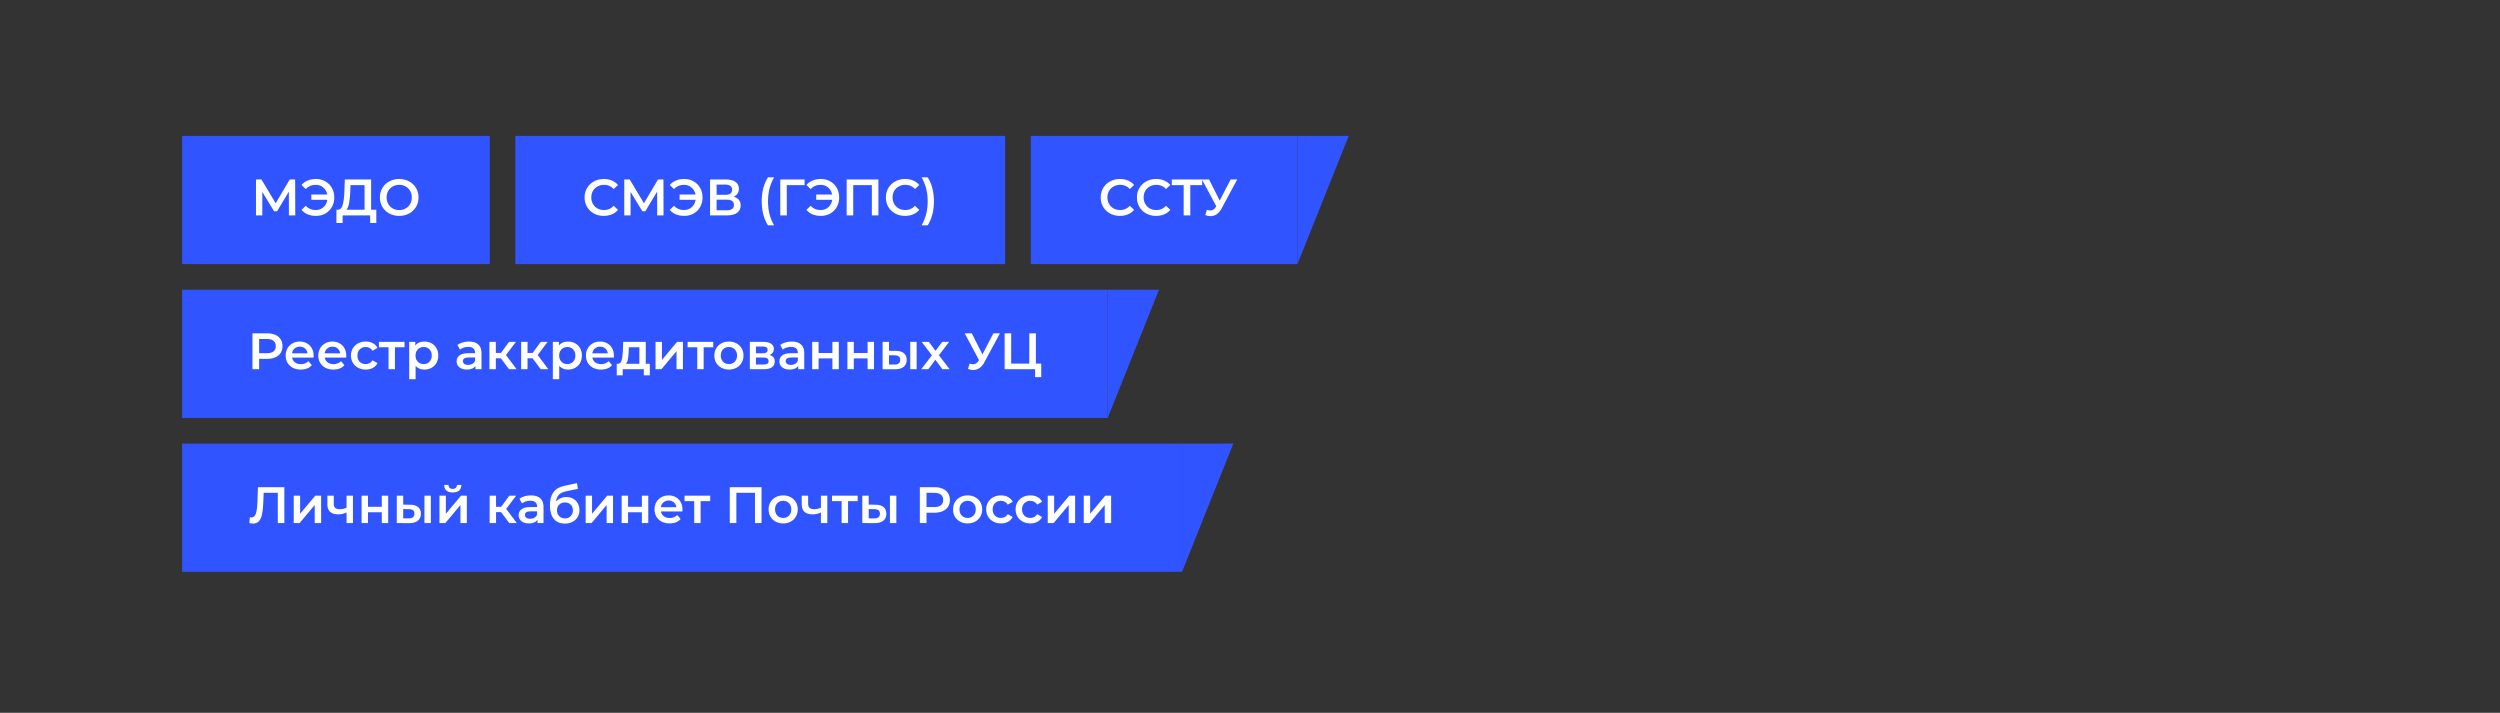
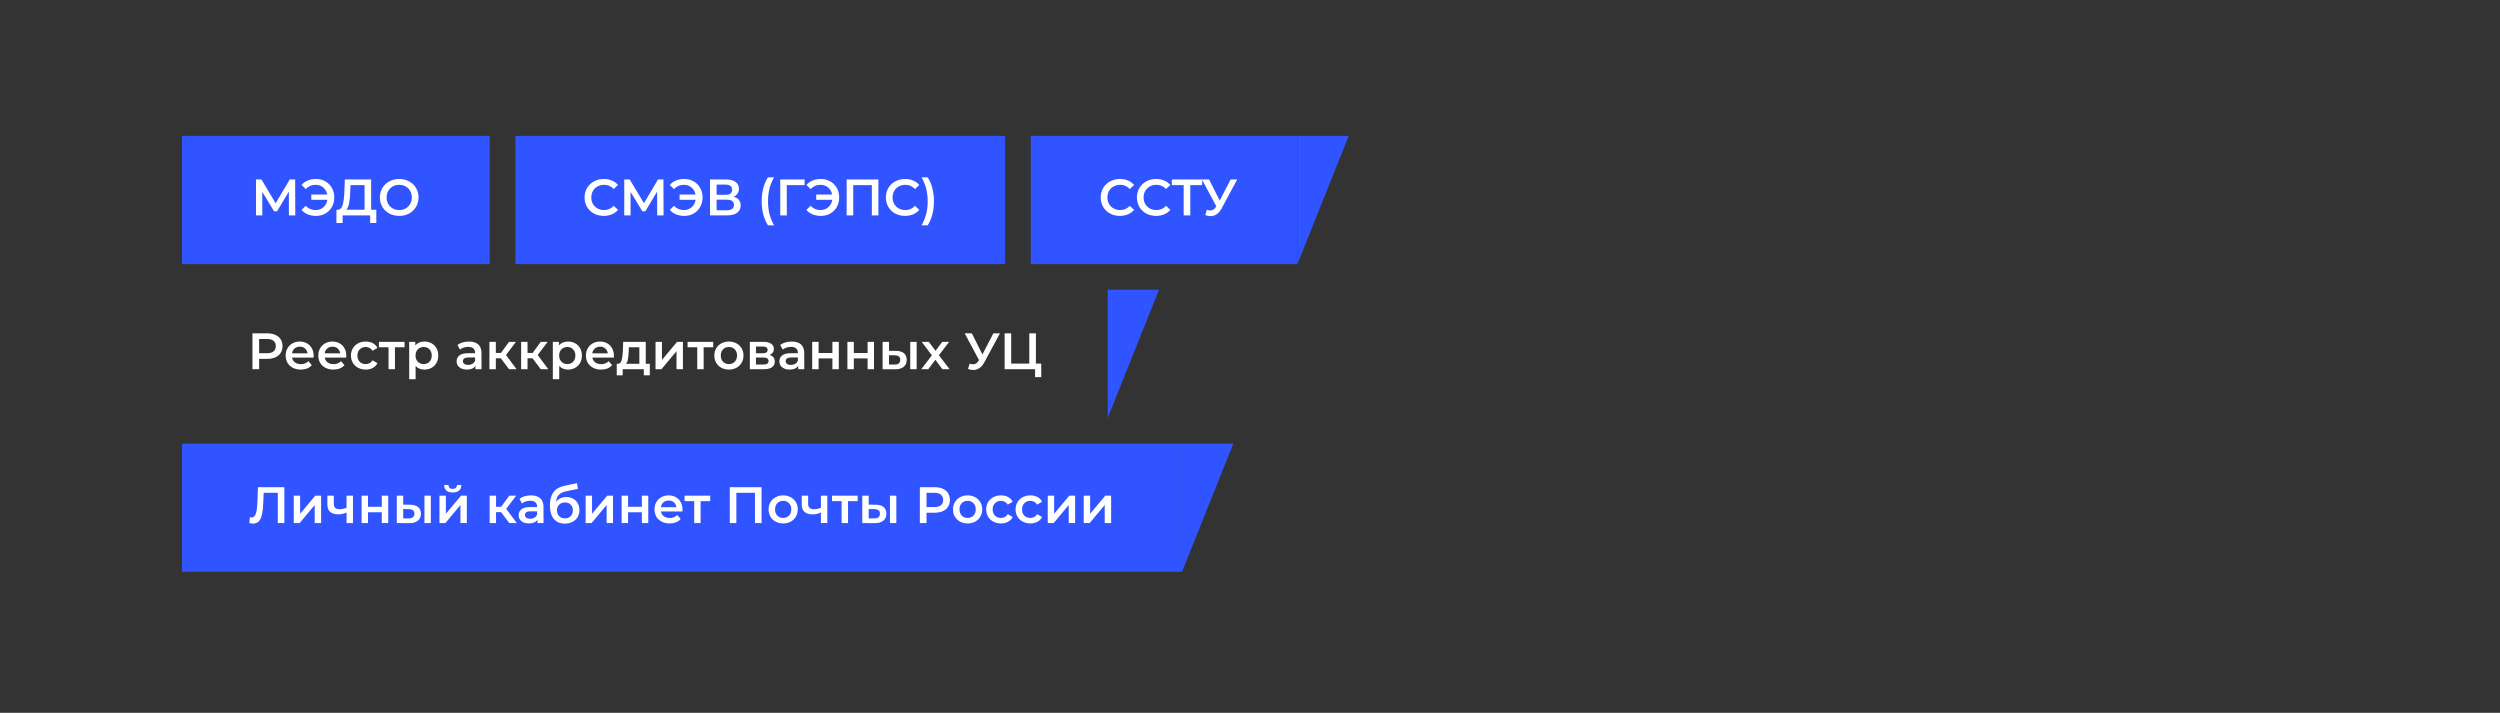
<svg xmlns="http://www.w3.org/2000/svg" width="975" height="278" viewBox="0 0 975 278" fill="none">
  <rect x="0" y="0" width="975" height="278" fill="#333333" stroke="none" />
  <g clip-path="url(#clip0_819_2809)">
    <rect width="120" height="50" transform="translate(71 53)" fill="#3054FF" />
    <path d="M112.675 84L112.655 74.72L108.055 82.4H106.895L102.295 74.84V84H99.835V70H101.975L107.515 79.26L112.995 70H115.115L115.155 84H112.675ZM123.233 69.8C124.593 69.8 125.813 70.113 126.893 70.74C127.987 71.353 128.84 72.207 129.453 73.3C130.067 74.393 130.373 75.627 130.373 77C130.373 78.373 130.067 79.607 129.453 80.7C128.84 81.793 127.987 82.653 126.893 83.28C125.813 83.893 124.593 84.2 123.233 84.2C122.047 84.2 120.967 84 119.993 83.6C119.033 83.2 118.233 82.62 117.593 81.86L119.233 80.26C120.26 81.367 121.547 81.92 123.093 81.92C124.293 81.92 125.307 81.553 126.133 80.82C126.973 80.087 127.487 79.12 127.673 77.92H121.413V75.86H127.633C127.407 74.727 126.88 73.813 126.053 73.12C125.24 72.427 124.253 72.08 123.093 72.08C121.547 72.08 120.26 72.633 119.233 73.74L117.593 72.14C118.233 71.38 119.033 70.8 119.993 70.4C120.967 70 122.047 69.8 123.233 69.8ZM146.762 81.8V86.98H144.362V84H133.622V86.98H131.202L131.222 81.8H131.822C132.702 81.76 133.315 81.113 133.662 79.86C134.022 78.593 134.242 76.787 134.322 74.44L134.482 70H144.742V81.8H146.762ZM136.602 74.68C136.535 76.493 136.389 78.007 136.162 79.22C135.935 80.42 135.575 81.28 135.082 81.8H142.182V72.2H136.702L136.602 74.68ZM155.69 84.2C154.263 84.2 152.977 83.893 151.83 83.28C150.683 82.653 149.783 81.793 149.13 80.7C148.477 79.593 148.15 78.36 148.15 77C148.15 75.64 148.477 74.413 149.13 73.32C149.783 72.213 150.683 71.353 151.83 70.74C152.977 70.113 154.263 69.8 155.69 69.8C157.117 69.8 158.403 70.113 159.55 70.74C160.697 71.353 161.597 72.207 162.25 73.3C162.903 74.393 163.23 75.627 163.23 77C163.23 78.373 162.903 79.607 162.25 80.7C161.597 81.793 160.697 82.653 159.55 83.28C158.403 83.893 157.117 84.2 155.69 84.2ZM155.69 81.92C156.623 81.92 157.463 81.713 158.21 81.3C158.957 80.873 159.543 80.287 159.97 79.54C160.397 78.78 160.61 77.933 160.61 77C160.61 76.067 160.397 75.227 159.97 74.48C159.543 73.72 158.957 73.133 158.21 72.72C157.463 72.293 156.623 72.08 155.69 72.08C154.757 72.08 153.917 72.293 153.17 72.72C152.423 73.133 151.837 73.72 151.41 74.48C150.983 75.227 150.77 76.067 150.77 77C150.77 77.933 150.983 78.78 151.41 79.54C151.837 80.287 152.423 80.873 153.17 81.3C153.917 81.713 154.757 81.92 155.69 81.92Z" fill="white" />
    <rect width="191" height="50" transform="translate(201 53)" fill="#3054FF" />
    <path d="M235.466 84.2C234.053 84.2 232.773 83.893 231.626 83.28C230.493 82.653 229.6 81.793 228.946 80.7C228.306 79.607 227.986 78.373 227.986 77C227.986 75.627 228.313 74.393 228.966 73.3C229.62 72.207 230.513 71.353 231.646 70.74C232.793 70.113 234.073 69.8 235.486 69.8C236.633 69.8 237.68 70 238.626 70.4C239.573 70.8 240.373 71.38 241.026 72.14L239.346 73.72C238.333 72.627 237.086 72.08 235.606 72.08C234.646 72.08 233.786 72.293 233.026 72.72C232.266 73.133 231.673 73.713 231.246 74.46C230.82 75.207 230.606 76.053 230.606 77C230.606 77.947 230.82 78.793 231.246 79.54C231.673 80.287 232.266 80.873 233.026 81.3C233.786 81.713 234.646 81.92 235.606 81.92C237.086 81.92 238.333 81.367 239.346 80.26L241.026 81.86C240.373 82.62 239.566 83.2 238.606 83.6C237.66 84 236.613 84.2 235.466 84.2ZM256.3 84L256.28 74.72L251.68 82.4H250.52L245.92 74.84V84H243.46V70H245.6L251.14 79.26L256.62 70H258.74L258.78 84H256.3ZM266.858 69.8C268.218 69.8 269.438 70.113 270.518 70.74C271.612 71.353 272.465 72.207 273.078 73.3C273.692 74.393 273.998 75.627 273.998 77C273.998 78.373 273.692 79.607 273.078 80.7C272.465 81.793 271.612 82.653 270.518 83.28C269.438 83.893 268.218 84.2 266.858 84.2C265.672 84.2 264.592 84 263.618 83.6C262.658 83.2 261.858 82.62 261.218 81.86L262.858 80.26C263.885 81.367 265.172 81.92 266.718 81.92C267.918 81.92 268.932 81.553 269.758 80.82C270.598 80.087 271.112 79.12 271.298 77.92H265.038V75.86H271.258C271.032 74.727 270.505 73.813 269.678 73.12C268.865 72.427 267.878 72.08 266.718 72.08C265.172 72.08 263.885 72.633 262.858 73.74L261.218 72.14C261.858 71.38 262.658 70.8 263.618 70.4C264.592 70 265.672 69.8 266.858 69.8ZM286.118 76.72C287.011 76.96 287.691 77.373 288.158 77.96C288.624 78.533 288.858 79.253 288.858 80.12C288.858 81.347 288.404 82.3 287.498 82.98C286.591 83.66 285.278 84 283.558 84H276.918V70H283.178C284.751 70 285.978 70.313 286.858 70.94C287.738 71.567 288.178 72.453 288.178 73.6C288.178 74.333 287.998 74.967 287.638 75.5C287.291 76.033 286.784 76.44 286.118 76.72ZM279.478 75.98H282.958C283.798 75.98 284.438 75.813 284.878 75.48C285.318 75.147 285.538 74.653 285.538 74C285.538 73.347 285.318 72.853 284.878 72.52C284.438 72.173 283.798 72 282.958 72H279.478V75.98ZM283.478 82C285.318 82 286.237 81.307 286.237 79.92C286.237 78.56 285.318 77.88 283.478 77.88H279.478V82H283.478ZM299.507 87.88C298.72 86.667 298.113 85.26 297.687 83.66C297.273 82.06 297.067 80.347 297.067 78.52C297.067 76.693 297.273 74.98 297.687 73.38C298.113 71.767 298.72 70.36 299.507 69.16H301.887C301.073 70.6 300.473 72.087 300.087 73.62C299.713 75.14 299.527 76.773 299.527 78.52C299.527 80.267 299.713 81.907 300.087 83.44C300.473 84.96 301.073 86.44 301.887 87.88H299.507ZM313.78 72.2H306.84L306.86 84H304.3V70H313.8L313.78 72.2ZM320.14 69.8C321.5 69.8 322.72 70.113 323.8 70.74C324.893 71.353 325.746 72.207 326.36 73.3C326.973 74.393 327.28 75.627 327.28 77C327.28 78.373 326.973 79.607 326.36 80.7C325.746 81.793 324.893 82.653 323.8 83.28C322.72 83.893 321.5 84.2 320.14 84.2C318.953 84.2 317.873 84 316.9 83.6C315.94 83.2 315.14 82.62 314.5 81.86L316.14 80.26C317.166 81.367 318.453 81.92 320 81.92C321.2 81.92 322.213 81.553 323.04 80.82C323.88 80.087 324.393 79.12 324.58 77.92H318.32V75.86H324.54C324.313 74.727 323.786 73.813 322.96 73.12C322.146 72.427 321.16 72.08 320 72.08C318.453 72.08 317.166 72.633 316.14 73.74L314.5 72.14C315.14 71.38 315.94 70.8 316.9 70.4C317.873 70 318.953 69.8 320.14 69.8ZM342.579 70V84H340.019V72.2H332.759V84H330.199V70H342.579ZM352.966 84.2C351.553 84.2 350.273 83.893 349.126 83.28C347.993 82.653 347.1 81.793 346.446 80.7C345.806 79.607 345.486 78.373 345.486 77C345.486 75.627 345.813 74.393 346.466 73.3C347.12 72.207 348.013 71.353 349.146 70.74C350.293 70.113 351.573 69.8 352.986 69.8C354.133 69.8 355.18 70 356.126 70.4C357.073 70.8 357.873 71.38 358.526 72.14L356.846 73.72C355.833 72.627 354.586 72.08 353.106 72.08C352.146 72.08 351.286 72.293 350.526 72.72C349.766 73.133 349.173 73.713 348.746 74.46C348.32 75.207 348.106 76.053 348.106 77C348.106 77.947 348.32 78.793 348.746 79.54C349.173 80.287 349.766 80.873 350.526 81.3C351.286 81.713 352.146 81.92 353.106 81.92C354.586 81.92 355.833 81.367 356.846 80.26L358.526 81.86C357.873 82.62 357.066 83.2 356.106 83.6C355.16 84 354.113 84.2 352.966 84.2ZM359.42 87.88C360.234 86.44 360.834 84.953 361.22 83.42C361.607 81.887 361.8 80.253 361.8 78.52C361.8 76.787 361.607 75.153 361.22 73.62C360.834 72.087 360.234 70.6 359.42 69.16H361.8C362.587 70.347 363.187 71.747 363.6 73.36C364.027 74.96 364.24 76.68 364.24 78.52C364.24 80.36 364.027 82.08 363.6 83.68C363.187 85.267 362.587 86.667 361.8 87.88H359.42Z" fill="white" />
    <rect width="104" height="50" transform="translate(402 53)" fill="#3054FF" />
    <path d="M436.752 84.2C435.338 84.2 434.058 83.893 432.912 83.28C431.778 82.653 430.885 81.793 430.232 80.7C429.592 79.607 429.272 78.373 429.272 77C429.272 75.627 429.598 74.393 430.252 73.3C430.905 72.207 431.798 71.353 432.932 70.74C434.078 70.113 435.358 69.8 436.772 69.8C437.918 69.8 438.965 70 439.912 70.4C440.858 70.8 441.658 71.38 442.312 72.14L440.632 73.72C439.618 72.627 438.372 72.08 436.892 72.08C435.932 72.08 435.072 72.293 434.312 72.72C433.552 73.133 432.958 73.713 432.532 74.46C432.105 75.207 431.892 76.053 431.892 77C431.892 77.947 432.105 78.793 432.532 79.54C432.958 80.287 433.552 80.873 434.312 81.3C435.072 81.713 435.932 81.92 436.892 81.92C438.372 81.92 439.618 81.367 440.632 80.26L442.312 81.86C441.658 82.62 440.852 83.2 439.892 83.6C438.945 84 437.898 84.2 436.752 84.2ZM450.873 84.2C449.459 84.2 448.179 83.893 447.033 83.28C445.899 82.653 445.006 81.793 444.353 80.7C443.713 79.607 443.393 78.373 443.393 77C443.393 75.627 443.719 74.393 444.373 73.3C445.026 72.207 445.919 71.353 447.053 70.74C448.199 70.113 449.479 69.8 450.893 69.8C452.039 69.8 453.086 70 454.033 70.4C454.979 70.8 455.779 71.38 456.433 72.14L454.753 73.72C453.739 72.627 452.493 72.08 451.013 72.08C450.053 72.08 449.193 72.293 448.433 72.72C447.673 73.133 447.079 73.713 446.653 74.46C446.226 75.207 446.013 76.053 446.013 77C446.013 77.947 446.226 78.793 446.653 79.54C447.079 80.287 447.673 80.873 448.433 81.3C449.193 81.713 450.053 81.92 451.013 81.92C452.493 81.92 453.739 81.367 454.753 80.26L456.433 81.86C455.779 82.62 454.973 83.2 454.013 83.6C453.066 84 452.019 84.2 450.873 84.2ZM468.85 72.2H464.21V84H461.63V72.2H457.01V70H468.85V72.2ZM482.507 70L476.427 81.3C475.894 82.3 475.254 83.053 474.507 83.56C473.774 84.053 472.974 84.3 472.107 84.3C471.414 84.3 470.727 84.153 470.047 83.86L470.687 81.82C471.234 81.993 471.687 82.08 472.047 82.08C472.887 82.08 473.581 81.647 474.127 80.78L474.347 80.44L468.767 70H471.547L475.687 78.22L479.947 70H482.507Z" fill="white" />
-     <rect width="361" height="50" transform="translate(71 113)" fill="#3054FF" />
    <path d="M104.22 130C105.433 130 106.487 130.2 107.38 130.6C108.287 131 108.98 131.573 109.46 132.32C109.94 133.067 110.18 133.953 110.18 134.98C110.18 135.993 109.94 136.88 109.46 137.64C108.98 138.387 108.287 138.96 107.38 139.36C106.487 139.76 105.433 139.96 104.22 139.96H101.06V144H98.46V130H104.22ZM104.1 137.76C105.233 137.76 106.093 137.52 106.68 137.04C107.267 136.56 107.56 135.873 107.56 134.98C107.56 134.087 107.267 133.4 106.68 132.92C106.093 132.44 105.233 132.2 104.1 132.2H101.06V137.76H104.1ZM122.321 138.72C122.321 138.893 122.307 139.14 122.281 139.46H113.901C114.047 140.247 114.427 140.873 115.041 141.34C115.667 141.793 116.441 142.02 117.361 142.02C118.534 142.02 119.501 141.633 120.261 140.86L121.601 142.4C121.121 142.973 120.514 143.407 119.781 143.7C119.047 143.993 118.221 144.14 117.301 144.14C116.127 144.14 115.094 143.907 114.201 143.44C113.307 142.973 112.614 142.327 112.121 141.5C111.641 140.66 111.401 139.713 111.401 138.66C111.401 137.62 111.634 136.687 112.101 135.86C112.581 135.02 113.241 134.367 114.081 133.9C114.921 133.433 115.867 133.2 116.921 133.2C117.961 133.2 118.887 133.433 119.701 133.9C120.527 134.353 121.167 135 121.621 135.84C122.087 136.667 122.321 137.627 122.321 138.72ZM116.921 135.2C116.121 135.2 115.441 135.44 114.881 135.92C114.334 136.387 114.001 137.013 113.881 137.8H119.941C119.834 137.027 119.507 136.4 118.961 135.92C118.414 135.44 117.734 135.2 116.921 135.2ZM135.055 138.72C135.055 138.893 135.042 139.14 135.015 139.46H126.635C126.782 140.247 127.162 140.873 127.775 141.34C128.402 141.793 129.175 142.02 130.095 142.02C131.268 142.02 132.235 141.633 132.995 140.86L134.335 142.4C133.855 142.973 133.248 143.407 132.515 143.7C131.782 143.993 130.955 144.14 130.035 144.14C128.862 144.14 127.828 143.907 126.935 143.44C126.042 142.973 125.348 142.327 124.855 141.5C124.375 140.66 124.135 139.713 124.135 138.66C124.135 137.62 124.368 136.687 124.835 135.86C125.315 135.02 125.975 134.367 126.815 133.9C127.655 133.433 128.602 133.2 129.655 133.2C130.695 133.2 131.622 133.433 132.435 133.9C133.262 134.353 133.902 135 134.355 135.84C134.822 136.667 135.055 137.627 135.055 138.72ZM129.655 135.2C128.855 135.2 128.175 135.44 127.615 135.92C127.068 136.387 126.735 137.013 126.615 137.8H132.675C132.568 137.027 132.242 136.4 131.695 135.92C131.148 135.44 130.468 135.2 129.655 135.2ZM142.649 144.14C141.543 144.14 140.549 143.907 139.669 143.44C138.789 142.973 138.103 142.327 137.609 141.5C137.116 140.66 136.869 139.713 136.869 138.66C136.869 137.607 137.116 136.667 137.609 135.84C138.103 135.013 138.783 134.367 139.649 133.9C140.529 133.433 141.529 133.2 142.649 133.2C143.703 133.2 144.623 133.413 145.409 133.84C146.209 134.267 146.809 134.88 147.209 135.68L145.289 136.8C144.983 136.307 144.596 135.94 144.129 135.7C143.676 135.447 143.176 135.32 142.629 135.32C141.696 135.32 140.923 135.627 140.309 136.24C139.696 136.84 139.389 137.647 139.389 138.66C139.389 139.673 139.689 140.487 140.289 141.1C140.903 141.7 141.683 142 142.629 142C143.176 142 143.676 141.88 144.129 141.64C144.596 141.387 144.983 141.013 145.289 140.52L147.209 141.64C146.796 142.44 146.189 143.06 145.389 143.5C144.603 143.927 143.689 144.14 142.649 144.14ZM157.773 135.44H154.033V144H151.533V135.44H147.773V133.32H157.773V135.44ZM165.506 133.2C166.546 133.2 167.473 133.427 168.286 133.88C169.113 134.333 169.76 134.973 170.226 135.8C170.693 136.627 170.926 137.58 170.926 138.66C170.926 139.74 170.693 140.7 170.226 141.54C169.76 142.367 169.113 143.007 168.286 143.46C167.473 143.913 166.546 144.14 165.506 144.14C164.066 144.14 162.926 143.66 162.086 142.7V147.88H159.586V133.32H161.966V134.72C162.38 134.213 162.886 133.833 163.486 133.58C164.1 133.327 164.773 133.2 165.506 133.2ZM165.226 142C166.146 142 166.9 141.693 167.486 141.08C168.086 140.467 168.386 139.66 168.386 138.66C168.386 137.66 168.086 136.853 167.486 136.24C166.9 135.627 166.146 135.32 165.226 135.32C164.626 135.32 164.086 135.46 163.606 135.74C163.126 136.007 162.746 136.393 162.466 136.9C162.186 137.407 162.046 137.993 162.046 138.66C162.046 139.327 162.186 139.913 162.466 140.42C162.746 140.927 163.126 141.32 163.606 141.6C164.086 141.867 164.626 142 165.226 142ZM182.922 133.2C184.495 133.2 185.695 133.58 186.522 134.34C187.362 135.087 187.782 136.22 187.782 137.74V144H185.422V142.7C185.115 143.167 184.675 143.527 184.102 143.78C183.542 144.02 182.862 144.14 182.062 144.14C181.262 144.14 180.562 144.007 179.962 143.74C179.362 143.46 178.895 143.08 178.562 142.6C178.242 142.107 178.082 141.553 178.082 140.94C178.082 139.98 178.435 139.213 179.142 138.64C179.862 138.053 180.988 137.76 182.522 137.76H185.282V137.6C185.282 136.853 185.055 136.28 184.602 135.88C184.162 135.48 183.502 135.28 182.622 135.28C182.022 135.28 181.428 135.373 180.842 135.56C180.268 135.747 179.782 136.007 179.382 136.34L178.402 134.52C178.962 134.093 179.635 133.767 180.422 133.54C181.208 133.313 182.042 133.2 182.922 133.2ZM182.582 142.32C183.208 142.32 183.762 142.18 184.242 141.9C184.735 141.607 185.082 141.193 185.282 140.66V139.42H182.702C181.262 139.42 180.542 139.893 180.542 140.84C180.542 141.293 180.722 141.653 181.082 141.92C181.442 142.187 181.942 142.32 182.582 142.32ZM195.315 139.72H193.375V144H190.875V133.32H193.375V137.64H195.375L198.535 133.32H201.215L197.335 138.46L201.475 144H198.535L195.315 139.72ZM207.679 139.72H205.739V144H203.239V133.32H205.739V137.64H207.739L210.899 133.32H213.579L209.699 138.46L213.839 144H210.899L207.679 139.72ZM221.522 133.2C222.562 133.2 223.489 133.427 224.302 133.88C225.129 134.333 225.775 134.973 226.242 135.8C226.709 136.627 226.942 137.58 226.942 138.66C226.942 139.74 226.709 140.7 226.242 141.54C225.775 142.367 225.129 143.007 224.302 143.46C223.489 143.913 222.562 144.14 221.522 144.14C220.082 144.14 218.942 143.66 218.102 142.7V147.88H215.602V133.32H217.982V134.72C218.395 134.213 218.902 133.833 219.502 133.58C220.115 133.327 220.789 133.2 221.522 133.2ZM221.242 142C222.162 142 222.915 141.693 223.502 141.08C224.102 140.467 224.402 139.66 224.402 138.66C224.402 137.66 224.102 136.853 223.502 136.24C222.915 135.627 222.162 135.32 221.242 135.32C220.642 135.32 220.102 135.46 219.622 135.74C219.142 136.007 218.762 136.393 218.482 136.9C218.202 137.407 218.062 137.993 218.062 138.66C218.062 139.327 218.202 139.913 218.482 140.42C218.762 140.927 219.142 141.32 219.622 141.6C220.102 141.867 220.642 142 221.242 142ZM239.43 138.72C239.43 138.893 239.417 139.14 239.39 139.46H231.01C231.157 140.247 231.537 140.873 232.15 141.34C232.777 141.793 233.55 142.02 234.47 142.02C235.643 142.02 236.61 141.633 237.37 140.86L238.71 142.4C238.23 142.973 237.623 143.407 236.89 143.7C236.157 143.993 235.33 144.14 234.41 144.14C233.237 144.14 232.203 143.907 231.31 143.44C230.417 142.973 229.723 142.327 229.23 141.5C228.75 140.66 228.51 139.713 228.51 138.66C228.51 137.62 228.743 136.687 229.21 135.86C229.69 135.02 230.35 134.367 231.19 133.9C232.03 133.433 232.977 133.2 234.03 133.2C235.07 133.2 235.997 133.433 236.81 133.9C237.637 134.353 238.277 135 238.73 135.84C239.197 136.667 239.43 137.627 239.43 138.72ZM234.03 135.2C233.23 135.2 232.55 135.44 231.99 135.92C231.443 136.387 231.11 137.013 230.99 137.8H237.05C236.943 137.027 236.617 136.4 236.07 135.92C235.523 135.44 234.843 135.2 234.03 135.2ZM253.428 141.88V146.38H251.088V144H242.848V146.38H240.528V141.88H241.028C241.708 141.853 242.168 141.42 242.408 140.58C242.661 139.727 242.828 138.527 242.908 136.98L243.048 133.32H251.848V141.88H253.428ZM245.188 137.16C245.134 138.387 245.034 139.387 244.888 140.16C244.741 140.933 244.474 141.507 244.088 141.88H249.348V135.44H245.248L245.188 137.16ZM255.66 133.32H258.16V140.36L264.06 133.32H266.34V144H263.84V136.96L257.96 144H255.66V133.32ZM278.163 135.44H274.423V144H271.923V135.44H268.163V133.32H278.163V135.44ZM284.268 144.14C283.188 144.14 282.215 143.907 281.348 143.44C280.481 142.973 279.801 142.327 279.308 141.5C278.828 140.66 278.588 139.713 278.588 138.66C278.588 137.607 278.828 136.667 279.308 135.84C279.801 135.013 280.481 134.367 281.348 133.9C282.215 133.433 283.188 133.2 284.268 133.2C285.361 133.2 286.341 133.433 287.208 133.9C288.075 134.367 288.748 135.013 289.228 135.84C289.721 136.667 289.968 137.607 289.968 138.66C289.968 139.713 289.721 140.66 289.228 141.5C288.748 142.327 288.075 142.973 287.208 143.44C286.341 143.907 285.361 144.14 284.268 144.14ZM284.268 142C285.188 142 285.948 141.693 286.548 141.08C287.148 140.467 287.448 139.66 287.448 138.66C287.448 137.66 287.148 136.853 286.548 136.24C285.948 135.627 285.188 135.32 284.268 135.32C283.348 135.32 282.588 135.627 281.988 136.24C281.401 136.853 281.108 137.66 281.108 138.66C281.108 139.66 281.401 140.467 281.988 141.08C282.588 141.693 283.348 142 284.268 142ZM300.178 138.44C301.498 138.84 302.158 139.693 302.158 141C302.158 141.96 301.798 142.7 301.078 143.22C300.358 143.74 299.291 144 297.878 144H292.438V133.32H297.658C298.964 133.32 299.984 133.56 300.718 134.04C301.451 134.52 301.818 135.2 301.818 136.08C301.818 136.627 301.671 137.1 301.378 137.5C301.098 137.9 300.698 138.213 300.178 138.44ZM294.818 137.78H297.438C298.731 137.78 299.378 137.333 299.378 136.44C299.378 135.573 298.731 135.14 297.438 135.14H294.818V137.78ZM297.678 142.18C299.051 142.18 299.738 141.733 299.738 140.84C299.738 140.373 299.578 140.027 299.258 139.8C298.938 139.56 298.438 139.44 297.758 139.44H294.818V142.18H297.678ZM308.801 133.2C310.374 133.2 311.574 133.58 312.401 134.34C313.241 135.087 313.661 136.22 313.661 137.74V144H311.301V142.7C310.994 143.167 310.554 143.527 309.981 143.78C309.421 144.02 308.741 144.14 307.941 144.14C307.141 144.14 306.441 144.007 305.841 143.74C305.241 143.46 304.774 143.08 304.441 142.6C304.121 142.107 303.961 141.553 303.961 140.94C303.961 139.98 304.314 139.213 305.021 138.64C305.741 138.053 306.867 137.76 308.401 137.76H311.161V137.6C311.161 136.853 310.934 136.28 310.481 135.88C310.041 135.48 309.381 135.28 308.501 135.28C307.901 135.28 307.307 135.373 306.721 135.56C306.147 135.747 305.661 136.007 305.261 136.34L304.281 134.52C304.841 134.093 305.514 133.767 306.301 133.54C307.087 133.313 307.921 133.2 308.801 133.2ZM308.461 142.32C309.087 142.32 309.641 142.18 310.121 141.9C310.614 141.607 310.961 141.193 311.161 140.66V139.42H308.581C307.141 139.42 306.421 139.893 306.421 140.84C306.421 141.293 306.601 141.653 306.961 141.92C307.321 142.187 307.821 142.32 308.461 142.32ZM316.754 133.32H319.254V137.66H324.634V133.32H327.134V144H324.634V139.78H319.254V144H316.754V133.32ZM330.485 133.32H332.985V137.66H338.365V133.32H340.865V144H338.365V139.78H332.985V144H330.485V133.32ZM349.415 136.84C350.775 136.84 351.815 137.147 352.535 137.76C353.255 138.373 353.615 139.24 353.615 140.36C353.615 141.533 353.215 142.44 352.415 143.08C351.628 143.72 350.508 144.033 349.055 144.02L344.215 144V133.32H346.715V136.82L349.415 136.84ZM354.995 133.32H357.495V144H354.995V133.32ZM348.835 142.18C349.568 142.193 350.128 142.04 350.515 141.72C350.902 141.4 351.095 140.933 351.095 140.32C351.095 139.72 350.908 139.28 350.535 139C350.162 138.72 349.595 138.573 348.835 138.56L346.715 138.54V142.16L348.835 142.18ZM367.536 144L364.796 140.3L362.036 144H359.276L363.436 138.58L359.456 133.32H362.236L364.856 136.82L367.476 133.32H370.176L366.176 138.54L370.356 144H367.536ZM389.972 130L383.892 141.3C383.359 142.3 382.719 143.053 381.972 143.56C381.239 144.053 380.439 144.3 379.572 144.3C378.879 144.3 378.192 144.153 377.512 143.86L378.152 141.82C378.699 141.993 379.152 142.08 379.512 142.08C380.352 142.08 381.046 141.647 381.592 140.78L381.812 140.44L376.232 130H379.012L383.152 138.22L387.412 130H389.972ZM406.08 141.8V147.08H403.68V144H391.8V130H394.36V141.8H401.42V130H404V141.8H406.08Z" fill="white" />
    <rect width="390" height="50" transform="translate(71 173)" fill="#3054FF" />
    <path d="M110.897 190V204H108.337V192.2H102.817L102.697 195.7C102.63 197.66 102.47 199.253 102.217 200.48C101.963 201.693 101.557 202.62 100.997 203.26C100.437 203.887 99.663 204.2 98.677 204.2C98.33 204.2 97.857 204.133 97.257 204L97.437 201.74C97.61 201.793 97.81 201.82 98.037 201.82C98.85 201.82 99.423 201.34 99.757 200.38C100.103 199.407 100.317 197.88 100.397 195.8L100.597 190H110.897ZM114.555 193.32H117.055V200.36L122.955 193.32H125.235V204H122.735V196.96L116.855 204H114.555V193.32ZM137.658 193.32V204H135.158V199.86C134.131 200.353 133.058 200.6 131.938 200.6C130.565 200.6 129.511 200.287 128.778 199.66C128.045 199.02 127.678 198.047 127.678 196.74V193.32H130.178V196.58C130.178 197.26 130.378 197.767 130.778 198.1C131.178 198.433 131.745 198.6 132.478 198.6C133.411 198.6 134.305 198.4 135.158 198V193.32H137.658ZM141.02 193.32H143.52V197.66H148.9V193.32H151.4V204H148.9V199.78H143.52V204H141.02V193.32ZM159.95 196.84C161.31 196.84 162.35 197.147 163.07 197.76C163.79 198.373 164.15 199.24 164.15 200.36C164.15 201.533 163.75 202.44 162.95 203.08C162.164 203.72 161.044 204.033 159.59 204.02L154.75 204V193.32H157.25V196.82L159.95 196.84ZM165.53 193.32H168.03V204H165.53V193.32ZM159.37 202.18C160.104 202.193 160.664 202.04 161.05 201.72C161.437 201.4 161.63 200.933 161.63 200.32C161.63 199.72 161.444 199.28 161.07 199C160.697 198.72 160.13 198.573 159.37 198.56L157.25 198.54V202.16L159.37 202.18ZM171.391 193.32H173.891V200.36L179.791 193.32H182.071V204H179.571V196.96L173.691 204H171.391V193.32ZM176.571 192.06C175.491 192.06 174.664 191.813 174.091 191.32C173.531 190.813 173.244 190.08 173.231 189.12H174.891C174.904 189.6 175.051 189.98 175.331 190.26C175.624 190.54 176.031 190.68 176.551 190.68C177.058 190.68 177.458 190.54 177.751 190.26C178.058 189.98 178.218 189.6 178.231 189.12H179.931C179.918 190.08 179.624 190.813 179.051 191.32C178.478 191.813 177.651 192.06 176.571 192.06ZM195.401 199.72H193.461V204H190.961V193.32H193.461V197.64H195.461L198.621 193.32H201.301L197.421 198.46L201.561 204H198.621L195.401 199.72ZM207.109 193.2C208.683 193.2 209.883 193.58 210.709 194.34C211.549 195.087 211.969 196.22 211.969 197.74V204H209.609V202.7C209.303 203.167 208.863 203.527 208.289 203.78C207.729 204.02 207.049 204.14 206.249 204.14C205.449 204.14 204.749 204.007 204.149 203.74C203.549 203.46 203.083 203.08 202.749 202.6C202.429 202.107 202.269 201.553 202.269 200.94C202.269 199.98 202.623 199.213 203.329 198.64C204.049 198.053 205.176 197.76 206.709 197.76H209.469V197.6C209.469 196.853 209.243 196.28 208.789 195.88C208.349 195.48 207.689 195.28 206.809 195.28C206.209 195.28 205.616 195.373 205.029 195.56C204.456 195.747 203.969 196.007 203.569 196.34L202.589 194.52C203.149 194.093 203.823 193.767 204.609 193.54C205.396 193.313 206.229 193.2 207.109 193.2ZM206.769 202.32C207.396 202.32 207.949 202.18 208.429 201.9C208.923 201.607 209.269 201.193 209.469 200.66V199.42H206.889C205.449 199.42 204.729 199.893 204.729 200.84C204.729 201.293 204.909 201.653 205.269 201.92C205.629 202.187 206.129 202.32 206.769 202.32ZM220.843 193.84C221.856 193.84 222.749 194.06 223.523 194.5C224.296 194.927 224.896 195.527 225.323 196.3C225.763 197.073 225.983 197.96 225.983 198.96C225.983 199.987 225.743 200.9 225.263 201.7C224.783 202.487 224.109 203.1 223.243 203.54C222.376 203.98 221.389 204.2 220.283 204.2C218.429 204.2 216.996 203.587 215.983 202.36C214.969 201.133 214.463 199.367 214.463 197.06C214.463 194.913 214.923 193.213 215.843 191.96C216.763 190.707 218.169 189.88 220.063 189.48L225.023 188.42L225.383 190.66L220.883 191.58C219.589 191.847 218.623 192.3 217.983 192.94C217.343 193.58 216.969 194.48 216.863 195.64C217.343 195.067 217.923 194.627 218.603 194.32C219.283 194 220.029 193.84 220.843 193.84ZM220.343 202.18C221.263 202.18 222.003 201.887 222.563 201.3C223.136 200.7 223.423 199.94 223.423 199.02C223.423 198.1 223.136 197.36 222.563 196.8C222.003 196.24 221.263 195.96 220.343 195.96C219.409 195.96 218.656 196.24 218.083 196.8C217.509 197.36 217.223 198.1 217.223 199.02C217.223 199.953 217.509 200.713 218.083 201.3C218.669 201.887 219.423 202.18 220.343 202.18ZM228.403 193.32H230.903V200.36L236.803 193.32H239.083V204H236.583V196.96L230.703 204H228.403V193.32ZM242.446 193.32H244.946V197.66H250.326V193.32H252.826V204H250.326V199.78H244.946V204H242.446V193.32ZM266.176 198.72C266.176 198.893 266.163 199.14 266.136 199.46H257.756C257.903 200.247 258.283 200.873 258.896 201.34C259.523 201.793 260.296 202.02 261.216 202.02C262.389 202.02 263.356 201.633 264.116 200.86L265.456 202.4C264.976 202.973 264.369 203.407 263.636 203.7C262.903 203.993 262.076 204.14 261.156 204.14C259.983 204.14 258.949 203.907 258.056 203.44C257.163 202.973 256.469 202.327 255.976 201.5C255.496 200.66 255.256 199.713 255.256 198.66C255.256 197.62 255.489 196.687 255.956 195.86C256.436 195.02 257.096 194.367 257.936 193.9C258.776 193.433 259.723 193.2 260.776 193.2C261.816 193.2 262.743 193.433 263.556 193.9C264.383 194.353 265.023 195 265.476 195.84C265.943 196.667 266.176 197.627 266.176 198.72ZM260.776 195.2C259.976 195.2 259.296 195.44 258.736 195.92C258.189 196.387 257.856 197.013 257.736 197.8H263.796C263.689 197.027 263.363 196.4 262.816 195.92C262.269 195.44 261.589 195.2 260.776 195.2ZM276.98 195.44H273.24V204H270.74V195.44H266.98V193.32H276.98V195.44ZM297.001 190V204H294.441V192.2H287.181V204H284.621V190H297.001ZM305.428 204.14C304.348 204.14 303.375 203.907 302.508 203.44C301.642 202.973 300.962 202.327 300.468 201.5C299.988 200.66 299.748 199.713 299.748 198.66C299.748 197.607 299.988 196.667 300.468 195.84C300.962 195.013 301.642 194.367 302.508 193.9C303.375 193.433 304.348 193.2 305.428 193.2C306.522 193.2 307.502 193.433 308.368 193.9C309.235 194.367 309.908 195.013 310.388 195.84C310.882 196.667 311.128 197.607 311.128 198.66C311.128 199.713 310.882 200.66 310.388 201.5C309.908 202.327 309.235 202.973 308.368 203.44C307.502 203.907 306.522 204.14 305.428 204.14ZM305.428 202C306.348 202 307.108 201.693 307.708 201.08C308.308 200.467 308.608 199.66 308.608 198.66C308.608 197.66 308.308 196.853 307.708 196.24C307.108 195.627 306.348 195.32 305.428 195.32C304.508 195.32 303.748 195.627 303.148 196.24C302.562 196.853 302.268 197.66 302.268 198.66C302.268 199.66 302.562 200.467 303.148 201.08C303.748 201.693 304.508 202 305.428 202ZM322.658 193.32V204H320.158V199.86C319.131 200.353 318.058 200.6 316.938 200.6C315.565 200.6 314.511 200.287 313.778 199.66C313.045 199.02 312.678 198.047 312.678 196.74V193.32H315.178V196.58C315.178 197.26 315.378 197.767 315.778 198.1C316.178 198.433 316.745 198.6 317.478 198.6C318.411 198.6 319.305 198.4 320.158 198V193.32H322.658ZM334.48 195.44H330.74V204H328.24V195.44H324.48V193.32H334.48V195.44ZM341.493 196.84C342.853 196.84 343.893 197.147 344.613 197.76C345.333 198.373 345.693 199.24 345.693 200.36C345.693 201.533 345.293 202.44 344.493 203.08C343.707 203.72 342.587 204.033 341.133 204.02L336.293 204V193.32H338.793V196.82L341.493 196.84ZM347.073 193.32H349.573V204H347.073V193.32ZM340.913 202.18C341.647 202.193 342.207 202.04 342.593 201.72C342.98 201.4 343.173 200.933 343.173 200.32C343.173 199.72 342.987 199.28 342.613 199C342.24 198.72 341.673 198.573 340.913 198.56L338.793 198.54V202.16L340.913 202.18ZM364.501 190C365.715 190 366.768 190.2 367.661 190.6C368.568 191 369.261 191.573 369.741 192.32C370.221 193.067 370.461 193.953 370.461 194.98C370.461 195.993 370.221 196.88 369.741 197.64C369.261 198.387 368.568 198.96 367.661 199.36C366.768 199.76 365.715 199.96 364.501 199.96H361.341V204H358.741V190H364.501ZM364.381 197.76C365.515 197.76 366.375 197.52 366.961 197.04C367.548 196.56 367.841 195.873 367.841 194.98C367.841 194.087 367.548 193.4 366.961 192.92C366.375 192.44 365.515 192.2 364.381 192.2H361.341V197.76H364.381ZM377.362 204.14C376.282 204.14 375.309 203.907 374.442 203.44C373.575 202.973 372.895 202.327 372.402 201.5C371.922 200.66 371.682 199.713 371.682 198.66C371.682 197.607 371.922 196.667 372.402 195.84C372.895 195.013 373.575 194.367 374.442 193.9C375.309 193.433 376.282 193.2 377.362 193.2C378.455 193.2 379.435 193.433 380.302 193.9C381.169 194.367 381.842 195.013 382.322 195.84C382.815 196.667 383.062 197.607 383.062 198.66C383.062 199.713 382.815 200.66 382.322 201.5C381.842 202.327 381.169 202.973 380.302 203.44C379.435 203.907 378.455 204.14 377.362 204.14ZM377.362 202C378.282 202 379.042 201.693 379.642 201.08C380.242 200.467 380.542 199.66 380.542 198.66C380.542 197.66 380.242 196.853 379.642 196.24C379.042 195.627 378.282 195.32 377.362 195.32C376.442 195.32 375.682 195.627 375.082 196.24C374.495 196.853 374.202 197.66 374.202 198.66C374.202 199.66 374.495 200.467 375.082 201.08C375.682 201.693 376.442 202 377.362 202ZM390.392 204.14C389.285 204.14 388.292 203.907 387.412 203.44C386.532 202.973 385.845 202.327 385.352 201.5C384.858 200.66 384.612 199.713 384.612 198.66C384.612 197.607 384.858 196.667 385.352 195.84C385.845 195.013 386.525 194.367 387.392 193.9C388.272 193.433 389.272 193.2 390.392 193.2C391.445 193.2 392.365 193.413 393.152 193.84C393.952 194.267 394.552 194.88 394.952 195.68L393.032 196.8C392.725 196.307 392.338 195.94 391.872 195.7C391.418 195.447 390.918 195.32 390.372 195.32C389.438 195.32 388.665 195.627 388.052 196.24C387.438 196.84 387.132 197.647 387.132 198.66C387.132 199.673 387.432 200.487 388.032 201.1C388.645 201.7 389.425 202 390.372 202C390.918 202 391.418 201.88 391.872 201.64C392.338 201.387 392.725 201.013 393.032 200.52L394.952 201.64C394.538 202.44 393.932 203.06 393.132 203.5C392.345 203.927 391.432 204.14 390.392 204.14ZM401.856 204.14C400.75 204.14 399.756 203.907 398.876 203.44C397.996 202.973 397.31 202.327 396.816 201.5C396.323 200.66 396.076 199.713 396.076 198.66C396.076 197.607 396.323 196.667 396.816 195.84C397.31 195.013 397.99 194.367 398.856 193.9C399.736 193.433 400.736 193.2 401.856 193.2C402.91 193.2 403.83 193.413 404.616 193.84C405.416 194.267 406.016 194.88 406.416 195.68L404.496 196.8C404.19 196.307 403.803 195.94 403.336 195.7C402.883 195.447 402.383 195.32 401.836 195.32C400.903 195.32 400.13 195.627 399.516 196.24C398.903 196.84 398.596 197.647 398.596 198.66C398.596 199.673 398.896 200.487 399.496 201.1C400.11 201.7 400.89 202 401.836 202C402.383 202 402.883 201.88 403.336 201.64C403.803 201.387 404.19 201.013 404.496 200.52L406.416 201.64C406.003 202.44 405.396 203.06 404.596 203.5C403.81 203.927 402.896 204.14 401.856 204.14ZM408.618 193.32H411.118V200.36L417.018 193.32H419.298V204H416.798V196.96L410.918 204H408.618V193.32ZM422.66 193.32H425.16V200.36L431.06 193.32H433.34V204H430.84V196.96L424.96 204H422.66V193.32Z" fill="white" />
    <path d="M461 173V223L481 173H461Z" fill="#3054FF" />
    <path d="M432 113V163L452 113H432Z" fill="#3054FF" />
    <path d="M506 53V103L526 53H506Z" fill="#3054FF" />
  </g>
  <defs>
    <clipPath id="clip0_819_2809">
      <rect width="975" height="278" fill="white" />
    </clipPath>
  </defs>
</svg>